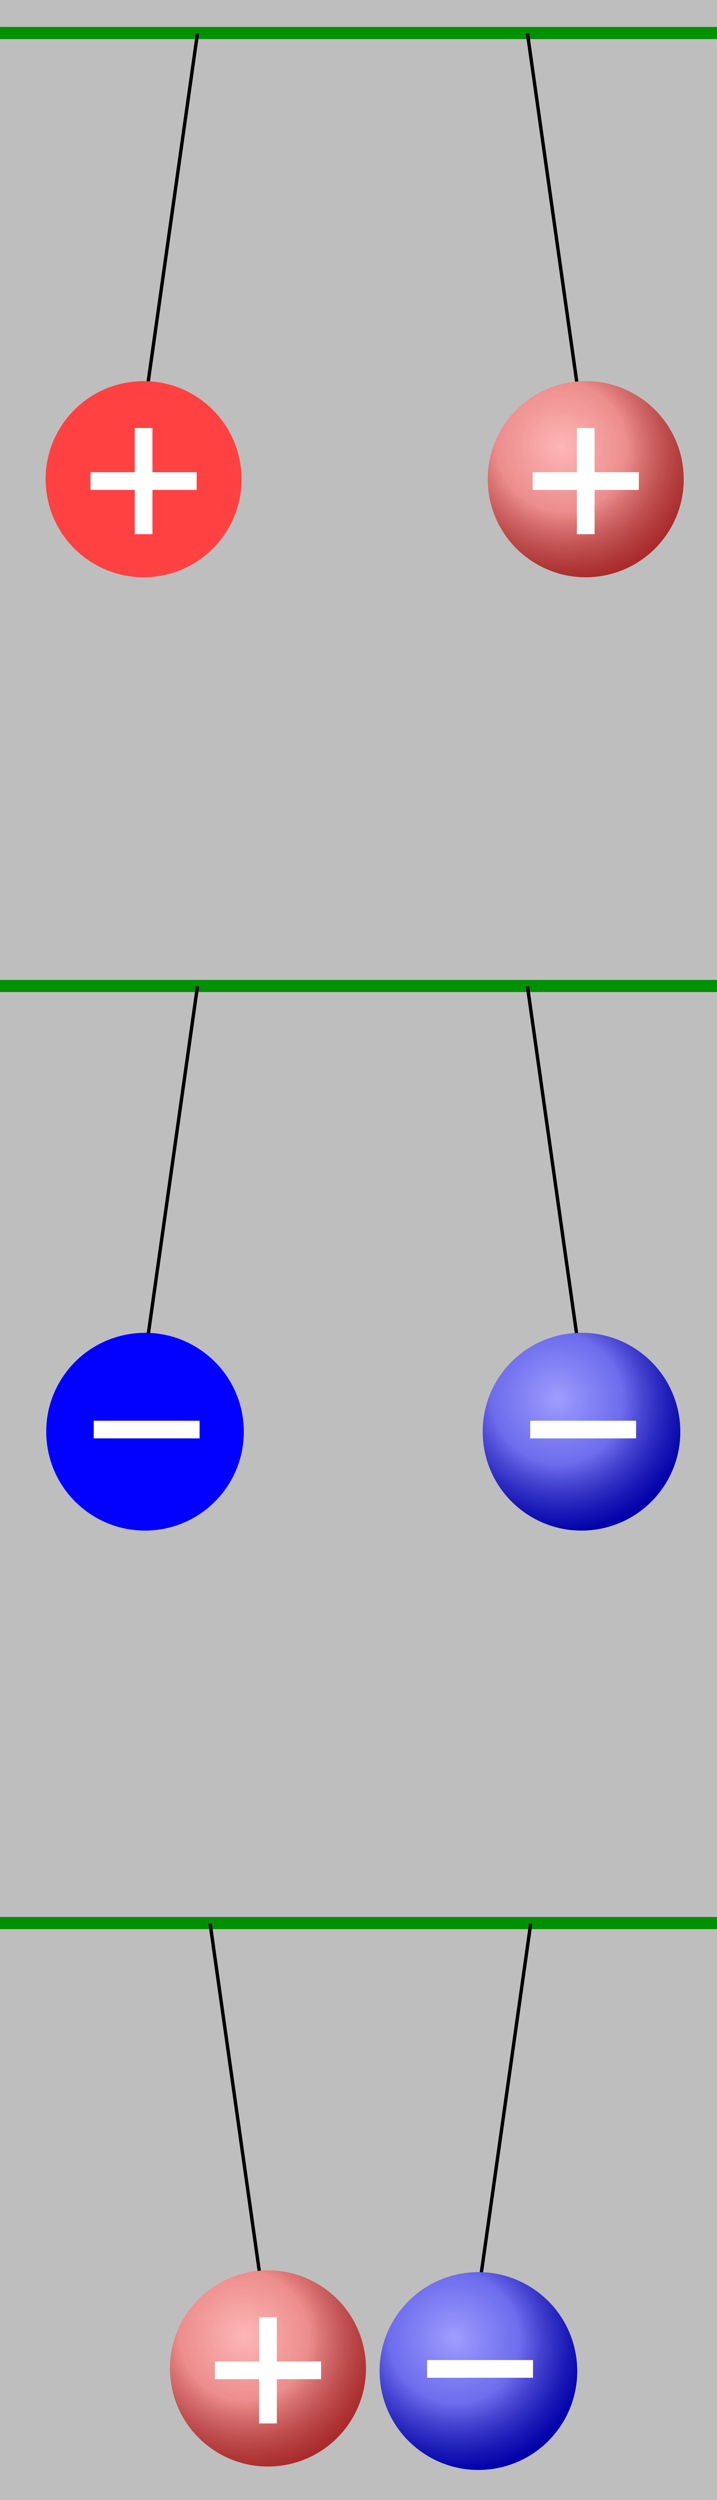
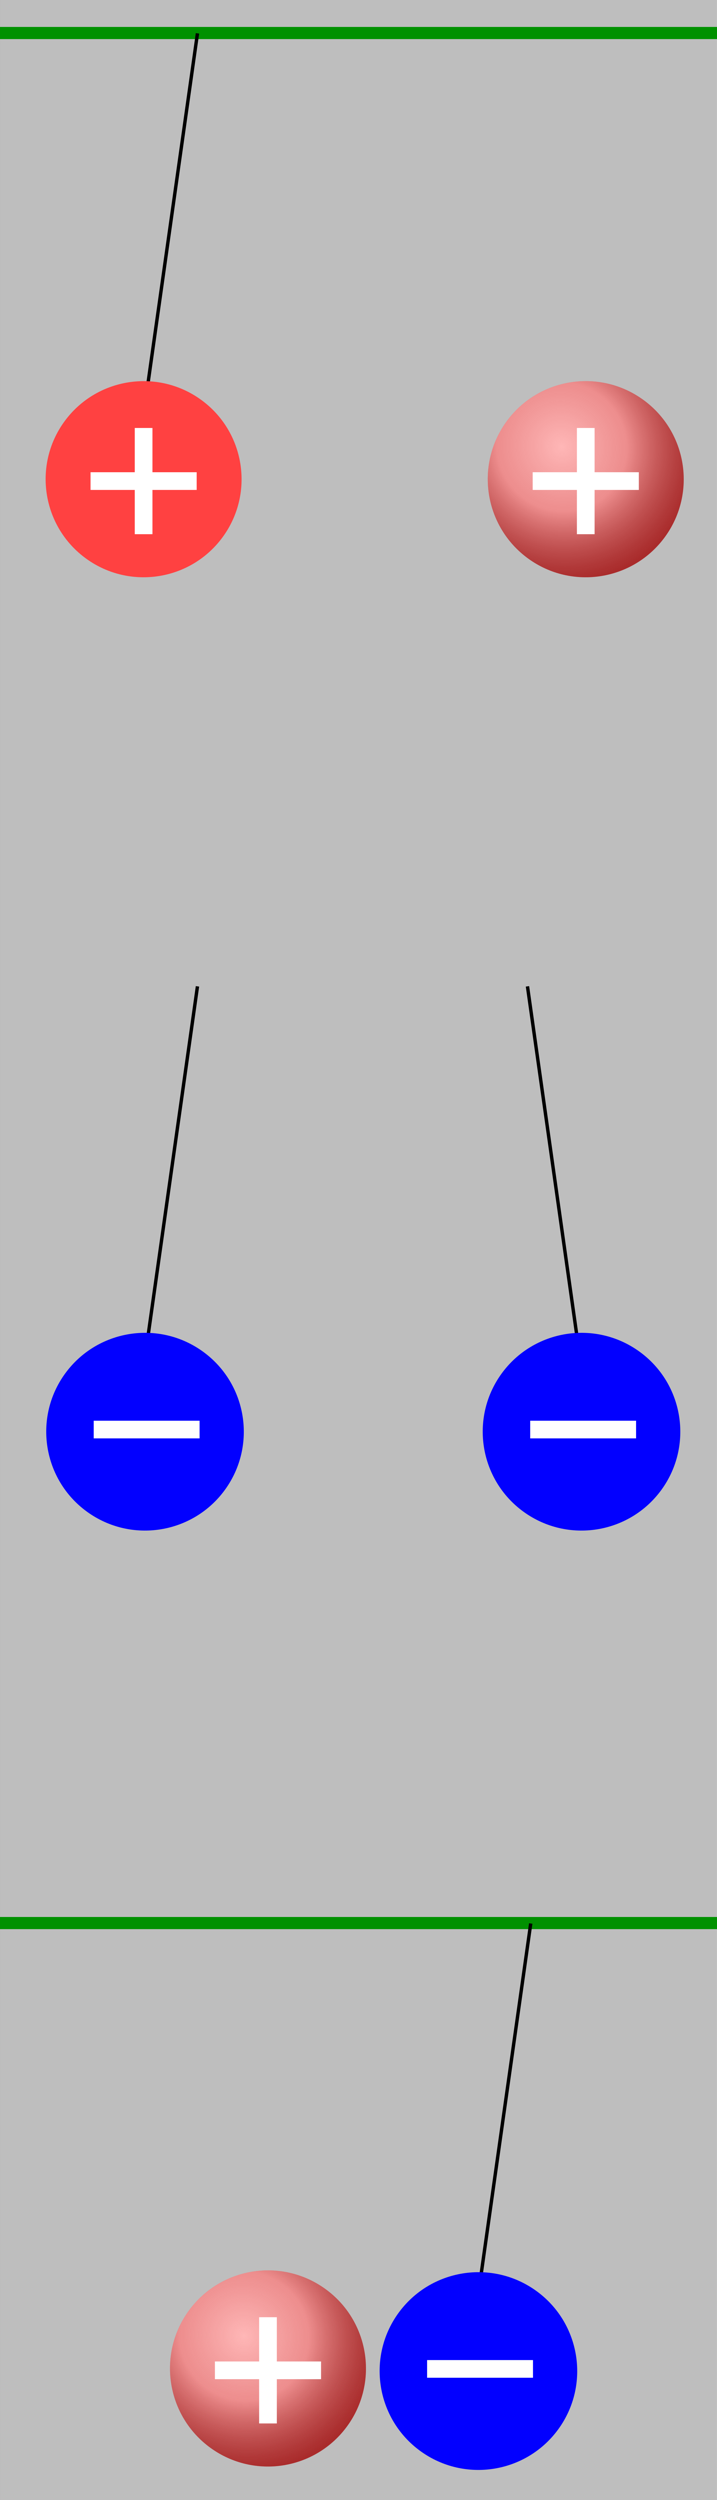
<svg xmlns="http://www.w3.org/2000/svg" xmlns:ns1="http://www.inkscape.org/namespaces/inkscape" xmlns:ns2="http://sodipodi.sourceforge.net/DTD/sodipodi-0.dtd" xmlns:xlink="http://www.w3.org/1999/xlink" width="22.883mm" height="79.718mm" viewBox="0 0 81.082 282.49" id="svg4720" version="1.1" ns1:version="0.91 r13725" ns2:docname="charge-repel-attract.svg">
  <rect x="0" y="0" width="81.082" height="282.49" fill="#333333" stroke="none" />
  <defs id="defs4722">
    <linearGradient id="linearGradient3057-8">
      <stop style="stop-color:#ffffff;stop-opacity:0.62" offset="0" id="stop3059-3" />
      <stop id="stop4771" offset="0.484" style="stop-color:#dbdbdb;stop-opacity:0.494" />
      <stop style="stop-color:#000000;stop-opacity:0.336;" offset="1" id="stop3061-8" />
    </linearGradient>
    <radialGradient ns1:collect="always" xlink:href="#linearGradient3057-8" id="radialGradient4287" gradientUnits="userSpaceOnUse" gradientTransform="matrix(3.038,0.145,-0.149,3.122,-1547.3,-1700.7)" cx="259" cy="484.37" fx="259" fy="484.37" r="41" />
    <radialGradient ns1:collect="always" xlink:href="#linearGradient3057-8" id="radialGradient4223" gradientUnits="userSpaceOnUse" gradientTransform="matrix(3.038,0.145,-0.149,3.122,-1394.5,-1442.6)" cx="259" cy="484.37" fx="259" fy="484.37" r="41" />
  </defs>
  <ns2:namedview id="base" pagecolor="#ffffff" bordercolor="#666666" borderopacity="1.0" ns1:pageopacity="0.0" ns1:pageshadow="2" ns1:zoom="1.659" ns1:cx="-54.136" ns1:cy="118.23" ns1:document-units="px" ns1:current-layer="layer1" showgrid="false" ns1:window-width="1536" ns1:window-height="802" ns1:window-x="1528" ns1:window-y="-8" ns1:window-maximized="1" fit-margin-top="0" fit-margin-left="0" fit-margin-right="0" fit-margin-bottom="0" showguides="false" />
  <g ns1:label="Layer 1" ns1:groupmode="layer" id="layer1" transform="translate(-361.21,-187.31)">
    <rect style="color:#000000;clip-rule:nonzero;display:inline;overflow:visible;visibility:visible;opacity:1;isolation:auto;mix-blend-mode:normal;color-interpolation:sRGB;color-interpolation-filters:linearRGB;solid-color:#000000;solid-opacity:1;fill:#ffffff;fill-opacity:0.68;fill-rule:evenodd;stroke:none;stroke-width:1.836;stroke-linecap:butt;stroke-linejoin:miter;stroke-miterlimit:4;stroke-dasharray:none;stroke-dashoffset:0;stroke-opacity:1;marker:none;marker-start:none;marker-mid:none;marker-end:none;color-rendering:auto;image-rendering:auto;shape-rendering:auto;text-rendering:auto;enable-background:accumulate" id="rect4382" width="81.088" height="282.49" x="361.21" y="187.31" />
    <path style="color:#000000;clip-rule:nonzero;display:inline;overflow:visible;visibility:visible;opacity:1;isolation:auto;mix-blend-mode:normal;color-interpolation:sRGB;color-interpolation-filters:linearRGB;solid-color:#000000;solid-opacity:1;fill:#009100;fill-opacity:0.286;fill-rule:evenodd;stroke:#009100;stroke-width:1.371;stroke-linecap:butt;stroke-linejoin:miter;stroke-miterlimit:4;stroke-dasharray:none;stroke-dashoffset:0;stroke-opacity:1;marker:none;color-rendering:auto;image-rendering:auto;shape-rendering:auto;text-rendering:auto;enable-background:accumulate" d="m 361,191.04 81.47,0" id="path4260" ns1:connector-curvature="0" />
    <path ns1:connector-curvature="0" id="path4276" d="m 377.79,231.7 5.75,-40.62" style="color:#000000;clip-rule:nonzero;display:inline;overflow:visible;visibility:visible;opacity:1;isolation:auto;mix-blend-mode:normal;color-interpolation:sRGB;color-interpolation-filters:linearRGB;solid-color:#000000;solid-opacity:1;fill:#473bcb;fill-opacity:0.286;fill-rule:evenodd;stroke:#000000;stroke-width:0.383;stroke-linecap:butt;stroke-linejoin:miter;stroke-miterlimit:4;stroke-dasharray:none;stroke-dashoffset:0;stroke-opacity:1;marker:none;color-rendering:auto;image-rendering:auto;shape-rendering:auto;text-rendering:auto;enable-background:accumulate" />
-     <path style="color:#000000;clip-rule:nonzero;display:inline;overflow:visible;visibility:visible;opacity:1;isolation:auto;mix-blend-mode:normal;color-interpolation:sRGB;color-interpolation-filters:linearRGB;solid-color:#000000;solid-opacity:1;fill:#473bcb;fill-opacity:0.286;fill-rule:evenodd;stroke:#000000;stroke-width:0.383;stroke-linecap:butt;stroke-linejoin:miter;stroke-miterlimit:4;stroke-dasharray:none;stroke-dashoffset:0;stroke-opacity:1;marker:none;color-rendering:auto;image-rendering:auto;shape-rendering:auto;text-rendering:auto;enable-background:accumulate" d="m 426.61,231.7 -5.75,-40.62" id="path4282" ns1:connector-curvature="0" />
    <path ns1:connector-curvature="0" id="path4284" d="m 361,404.6 81.47,0" style="color:#000000;clip-rule:nonzero;display:inline;overflow:visible;visibility:visible;opacity:1;isolation:auto;mix-blend-mode:normal;color-interpolation:sRGB;color-interpolation-filters:linearRGB;solid-color:#000000;solid-opacity:1;fill:#009100;fill-opacity:0.286;fill-rule:evenodd;stroke:#009100;stroke-width:1.371;stroke-linecap:butt;stroke-linejoin:miter;stroke-miterlimit:4;stroke-dasharray:none;stroke-dashoffset:0;stroke-opacity:1;marker:none;color-rendering:auto;image-rendering:auto;shape-rendering:auto;text-rendering:auto;enable-background:accumulate" />
    <path style="color:#000000;clip-rule:nonzero;display:inline;overflow:visible;visibility:visible;opacity:1;isolation:auto;mix-blend-mode:normal;color-interpolation:sRGB;color-interpolation-filters:linearRGB;solid-color:#000000;solid-opacity:1;fill:#473bcb;fill-opacity:0.286;fill-rule:evenodd;stroke:#000000;stroke-width:0.383;stroke-linecap:butt;stroke-linejoin:miter;stroke-miterlimit:4;stroke-dasharray:none;stroke-dashoffset:0;stroke-opacity:1;marker:none;color-rendering:auto;image-rendering:auto;shape-rendering:auto;text-rendering:auto;enable-background:accumulate" d="m 415.48,445.27 5.75,-40.62" id="path4290" ns1:connector-curvature="0" />
-     <path ns1:connector-curvature="0" id="path4292" d="m 390.72,445.27 -5.75,-40.62" style="color:#000000;clip-rule:nonzero;display:inline;overflow:visible;visibility:visible;opacity:1;isolation:auto;mix-blend-mode:normal;color-interpolation:sRGB;color-interpolation-filters:linearRGB;solid-color:#000000;solid-opacity:1;fill:#473bcb;fill-opacity:0.286;fill-rule:evenodd;stroke:#000000;stroke-width:0.383;stroke-linecap:butt;stroke-linejoin:miter;stroke-miterlimit:4;stroke-dasharray:none;stroke-dashoffset:0;stroke-opacity:1;marker:none;color-rendering:auto;image-rendering:auto;shape-rendering:auto;text-rendering:auto;enable-background:accumulate" />
-     <path ns1:connector-curvature="0" id="path4308" d="m 361,298.72 81.47,0" style="color:#000000;clip-rule:nonzero;display:inline;overflow:visible;visibility:visible;opacity:1;isolation:auto;mix-blend-mode:normal;color-interpolation:sRGB;color-interpolation-filters:linearRGB;solid-color:#000000;solid-opacity:1;fill:#009100;fill-opacity:0.286;fill-rule:evenodd;stroke:#009100;stroke-width:1.371;stroke-linecap:butt;stroke-linejoin:miter;stroke-miterlimit:4;stroke-dasharray:none;stroke-dashoffset:0;stroke-opacity:1;marker:none;color-rendering:auto;image-rendering:auto;shape-rendering:auto;text-rendering:auto;enable-background:accumulate" />
    <path style="color:#000000;clip-rule:nonzero;display:inline;overflow:visible;visibility:visible;opacity:1;isolation:auto;mix-blend-mode:normal;color-interpolation:sRGB;color-interpolation-filters:linearRGB;solid-color:#000000;solid-opacity:1;fill:#473bcb;fill-opacity:0.286;fill-rule:evenodd;stroke:#000000;stroke-width:0.383;stroke-linecap:butt;stroke-linejoin:miter;stroke-miterlimit:4;stroke-dasharray:none;stroke-dashoffset:0;stroke-opacity:1;marker:none;color-rendering:auto;image-rendering:auto;shape-rendering:auto;text-rendering:auto;enable-background:accumulate" d="m 377.79,339.38 5.75,-40.62" id="path4324" ns1:connector-curvature="0" />
    <path ns1:connector-curvature="0" id="path4326" d="m 426.61,339.38 -5.75,-40.62" style="color:#000000;clip-rule:nonzero;display:inline;overflow:visible;visibility:visible;opacity:1;isolation:auto;mix-blend-mode:normal;color-interpolation:sRGB;color-interpolation-filters:linearRGB;solid-color:#000000;solid-opacity:1;fill:#473bcb;fill-opacity:0.286;fill-rule:evenodd;stroke:#000000;stroke-width:0.383;stroke-linecap:butt;stroke-linejoin:miter;stroke-miterlimit:4;stroke-dasharray:none;stroke-dashoffset:0;stroke-opacity:1;marker:none;color-rendering:auto;image-rendering:auto;shape-rendering:auto;text-rendering:auto;enable-background:accumulate" />
    <g id="g4253">
      <g transform="matrix(0.12,0,0,0.12,426.27,377.63)" id="g4259">
        <circle transform="matrix(0.587,-0.81,0.81,0.587,0,0)" r="92.299" cy="143.41" cx="-691.31" id="circle4261" style="fill:#ff4141;fill-opacity:1;stroke:none" />
        <circle id="circle4263" style="fill:url(#radialGradient4223);fill-opacity:1;stroke:none" cx="-691.31" cy="143.41" r="92.298" transform="matrix(0.587,-0.81,0.81,0.587,0,0)" />
      </g>
      <g style="fill:#ffffff" id="g4282" transform="matrix(0.113,0,0,0.113,381.69,350.29)">
        <rect style="color:#000000;clip-rule:nonzero;display:inline;overflow:visible;visibility:visible;opacity:1;isolation:auto;mix-blend-mode:normal;color-interpolation:sRGB;color-interpolation-filters:linearRGB;solid-color:#000000;solid-opacity:1;fill:#ffffff;fill-opacity:1;fill-rule:evenodd;stroke:none;stroke-width:2.836;stroke-linecap:butt;stroke-linejoin:round;stroke-miterlimit:4;stroke-dasharray:none;stroke-dashoffset:0;stroke-opacity:1;marker:none;marker-start:none;marker-mid:none;marker-end:none;color-rendering:auto;image-rendering:auto;shape-rendering:auto;text-rendering:auto;enable-background:accumulate" id="rect4276" width="106.21" height="17.702" x="33.83" y="919.01" />
        <rect y="-95.786" x="874.76" height="17.702" width="106.21" id="rect4278" style="color:#000000;clip-rule:nonzero;display:inline;overflow:visible;visibility:visible;opacity:1;isolation:auto;mix-blend-mode:normal;color-interpolation:sRGB;color-interpolation-filters:linearRGB;solid-color:#000000;solid-opacity:1;fill:#ffffff;fill-opacity:1;fill-rule:evenodd;stroke:none;stroke-width:2.836;stroke-linecap:butt;stroke-linejoin:round;stroke-miterlimit:4;stroke-dasharray:none;stroke-dashoffset:0;stroke-opacity:1;marker:none;marker-start:none;marker-mid:none;marker-end:none;color-rendering:auto;image-rendering:auto;shape-rendering:auto;text-rendering:auto;enable-background:accumulate" transform="matrix(0,1,-1,0,0,0)" />
      </g>
    </g>
    <g id="g4265">
      <g transform="matrix(0.121,0,0,0.121,486.51,380.62)" id="g4269">
        <circle style="fill:#0200ff;fill-opacity:1;stroke:none" id="circle4271" cx="-844.22" cy="-114.62" r="92.299" transform="matrix(0.587,-0.81,0.81,0.587,0,0)" />
-         <circle transform="matrix(0.587,-0.81,0.81,0.587,0,0)" r="92.298" cy="-114.62" cx="-844.22" style="fill:url(#radialGradient4287);fill-opacity:1;stroke:none" id="circle4273" />
      </g>
      <rect style="color:#000000;clip-rule:nonzero;display:inline;overflow:visible;visibility:visible;opacity:1;isolation:auto;mix-blend-mode:normal;color-interpolation:sRGB;color-interpolation-filters:linearRGB;solid-color:#000000;solid-opacity:1;fill:#ffffff;fill-opacity:1;fill-rule:evenodd;stroke:none;stroke-width:2.836;stroke-linecap:butt;stroke-linejoin:round;stroke-miterlimit:4;stroke-dasharray:none;stroke-dashoffset:0;stroke-opacity:1;marker:none;marker-start:none;marker-mid:none;marker-end:none;color-rendering:auto;image-rendering:auto;shape-rendering:auto;text-rendering:auto;enable-background:accumulate" id="rect4280" width="11.974" height="1.996" x="409.51" y="453.98" />
    </g>
    <g style="fill:#ffffff" id="g4195" transform="matrix(0.113,0,0,0.113,367.29,136.59)">
      <rect style="color:#000000;clip-rule:nonzero;display:inline;overflow:visible;visibility:visible;opacity:1;isolation:auto;mix-blend-mode:normal;color-interpolation:sRGB;color-interpolation-filters:linearRGB;solid-color:#000000;solid-opacity:1;fill:#ffffff;fill-opacity:1;fill-rule:evenodd;stroke:none;stroke-width:2.836;stroke-linecap:butt;stroke-linejoin:round;stroke-miterlimit:4;stroke-dasharray:none;stroke-dashoffset:0;stroke-opacity:1;marker:none;marker-start:none;marker-mid:none;marker-end:none;color-rendering:auto;image-rendering:auto;shape-rendering:auto;text-rendering:auto;enable-background:accumulate" id="rect4197" width="106.21" height="17.702" x="33.83" y="919.01" />
-       <rect y="-95.786" x="874.76" height="17.702" width="106.21" id="rect4199" style="color:#000000;clip-rule:nonzero;display:inline;overflow:visible;visibility:visible;opacity:1;isolation:auto;mix-blend-mode:normal;color-interpolation:sRGB;color-interpolation-filters:linearRGB;solid-color:#000000;solid-opacity:1;fill:#ffffff;fill-opacity:1;fill-rule:evenodd;stroke:none;stroke-width:2.836;stroke-linecap:butt;stroke-linejoin:round;stroke-miterlimit:4;stroke-dasharray:none;stroke-dashoffset:0;stroke-opacity:1;marker:none;marker-start:none;marker-mid:none;marker-end:none;color-rendering:auto;image-rendering:auto;shape-rendering:auto;text-rendering:auto;enable-background:accumulate" transform="matrix(0,1,-1,0,0,0)" />
    </g>
    <rect y="348.01" x="421.14" height="1.996" width="11.974" id="rect4209" style="color:#000000;clip-rule:nonzero;display:inline;overflow:visible;visibility:visible;opacity:1;isolation:auto;mix-blend-mode:normal;color-interpolation:sRGB;color-interpolation-filters:linearRGB;solid-color:#000000;solid-opacity:1;fill:#ffffff;fill-opacity:1;fill-rule:evenodd;stroke:none;stroke-width:2.836;stroke-linecap:butt;stroke-linejoin:round;stroke-miterlimit:4;stroke-dasharray:none;stroke-dashoffset:0;stroke-opacity:1;marker:none;marker-start:none;marker-mid:none;marker-end:none;color-rendering:auto;image-rendering:auto;shape-rendering:auto;text-rendering:auto;enable-background:accumulate" />
    <use x="0" y="0" xlink:href="#g4253" id="use4261" transform="translate(-14.066,-213.47)" width="100%" height="100%" />
    <use x="0" y="0" xlink:href="#use4261" id="use4263" transform="translate(50.004,0)" width="100%" height="100%" />
    <use x="0" y="0" xlink:href="#g4265" id="use4271" transform="translate(-37.706,-106.14)" width="100%" height="100%" />
    <use x="0" y="0" xlink:href="#use4271" id="use4273" transform="translate(49.365,0)" width="100%" height="100%" />
  </g>
</svg>